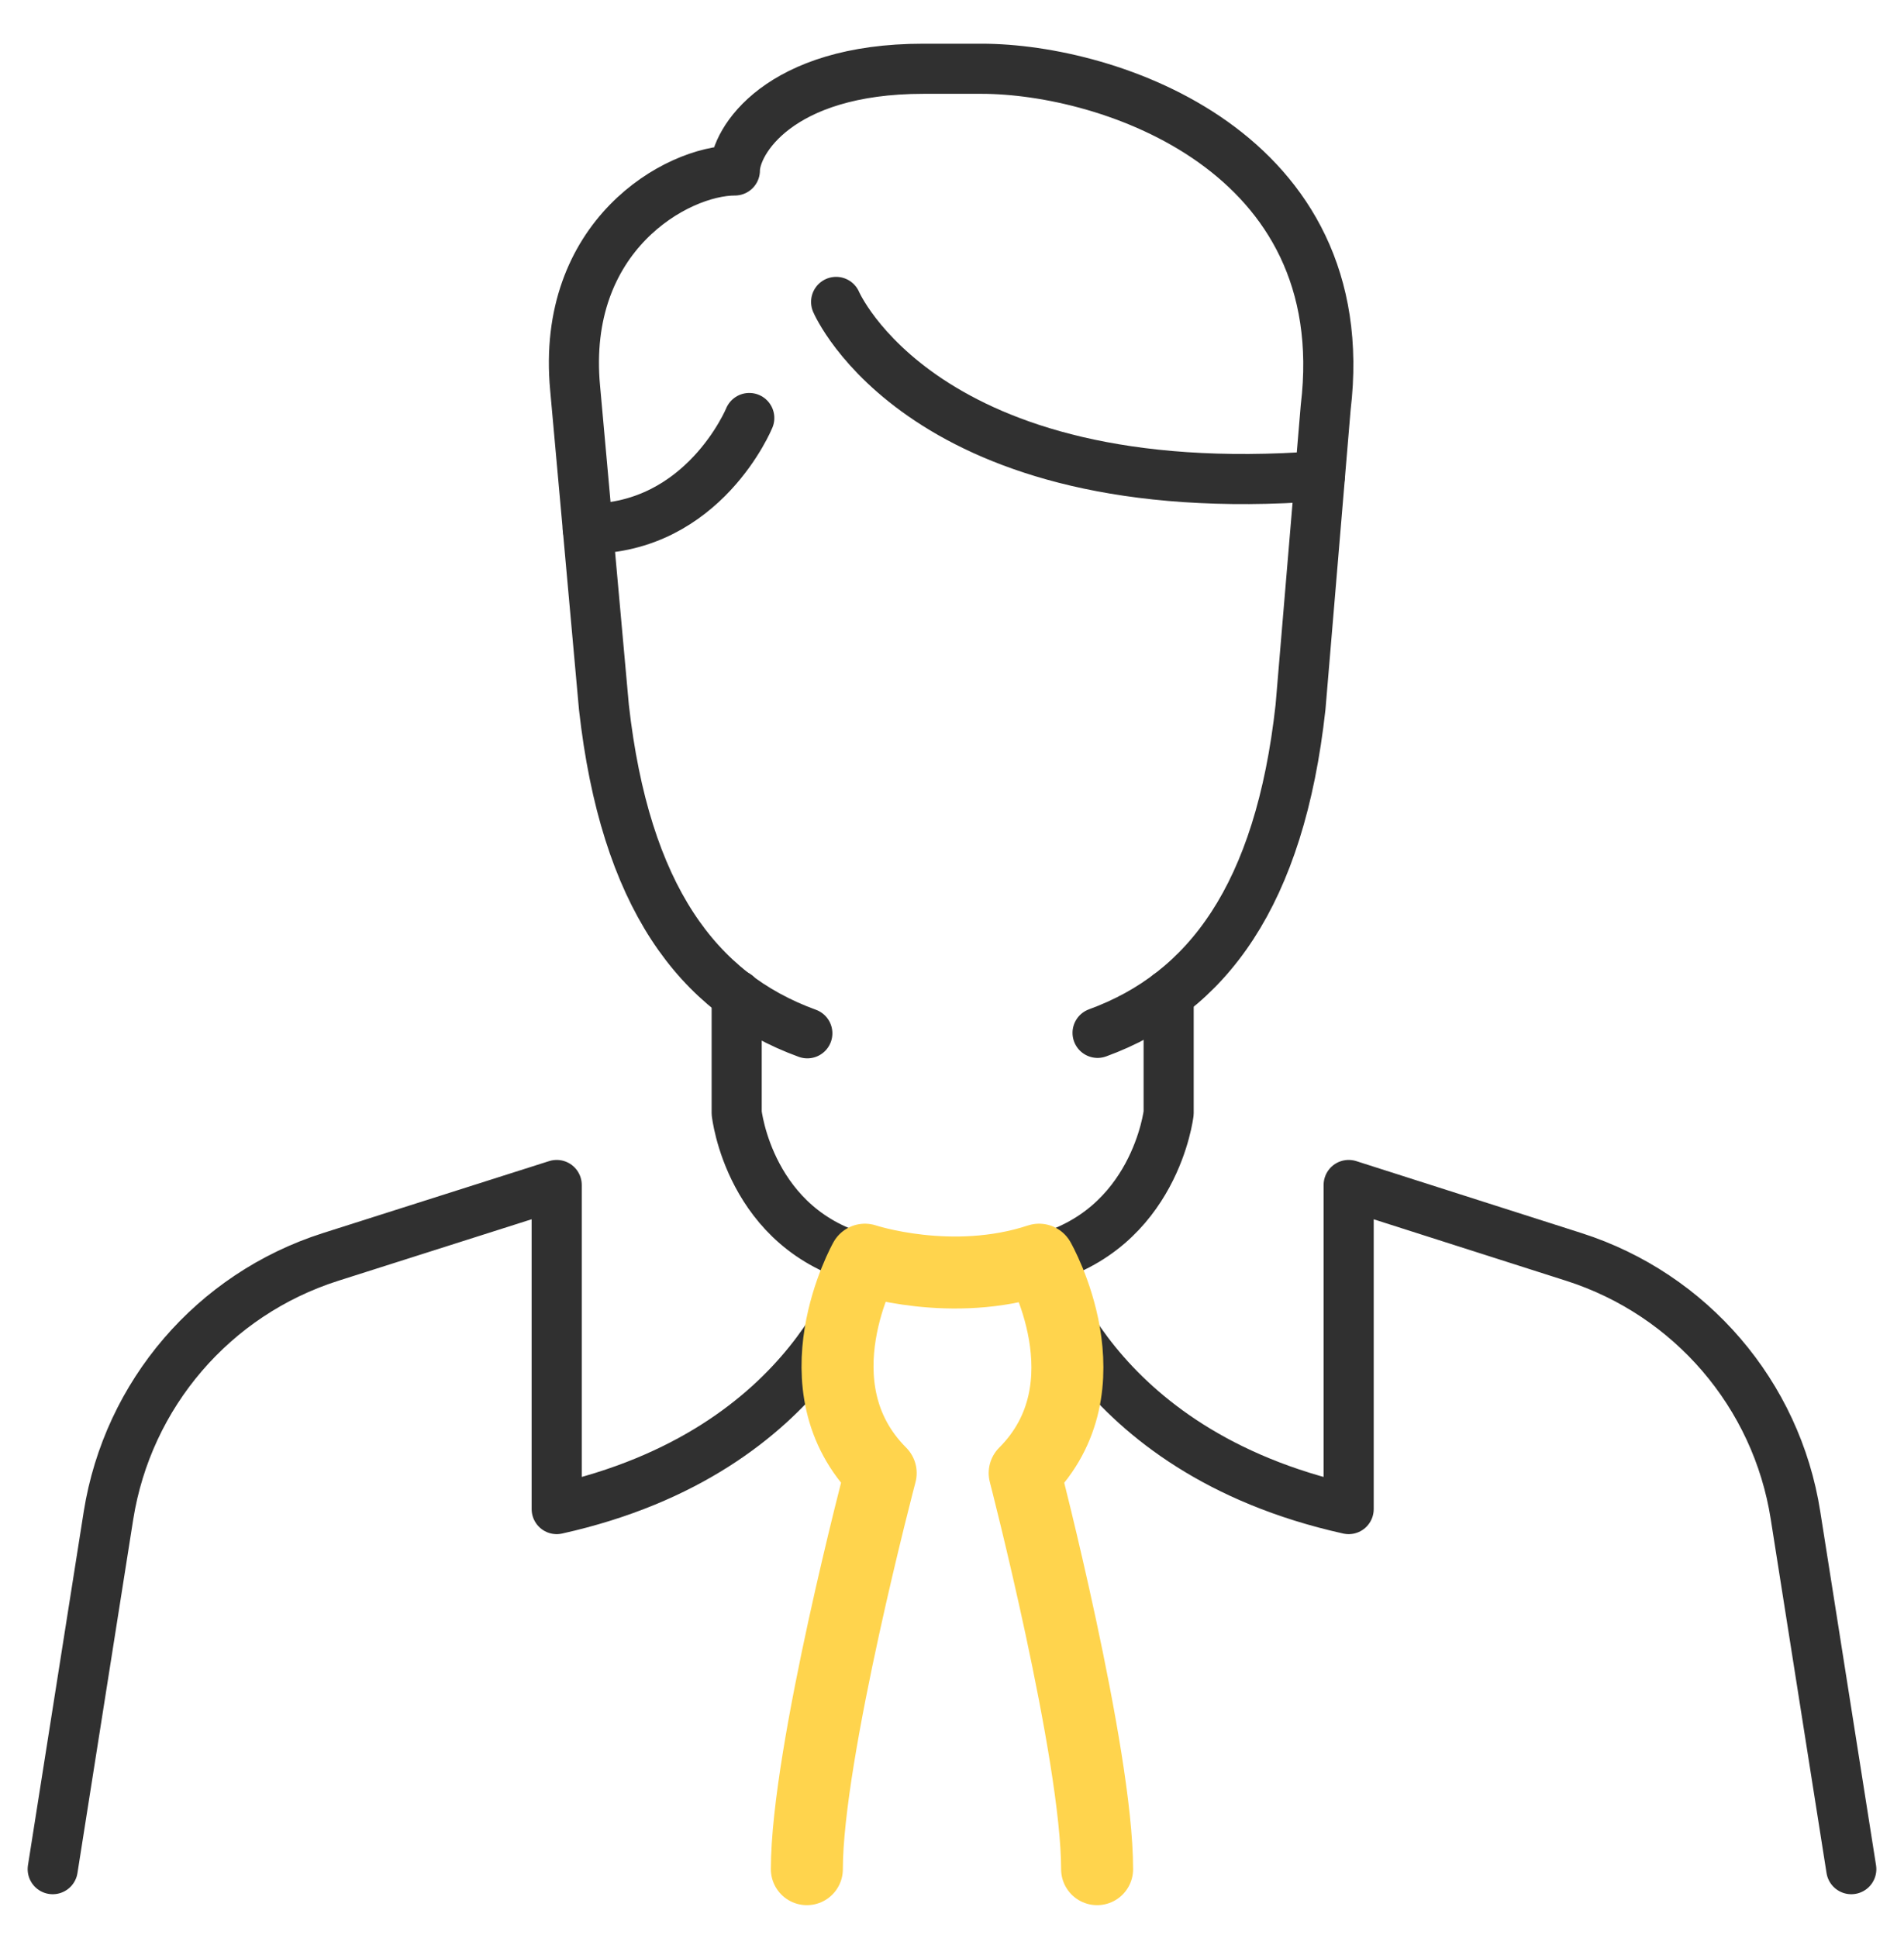
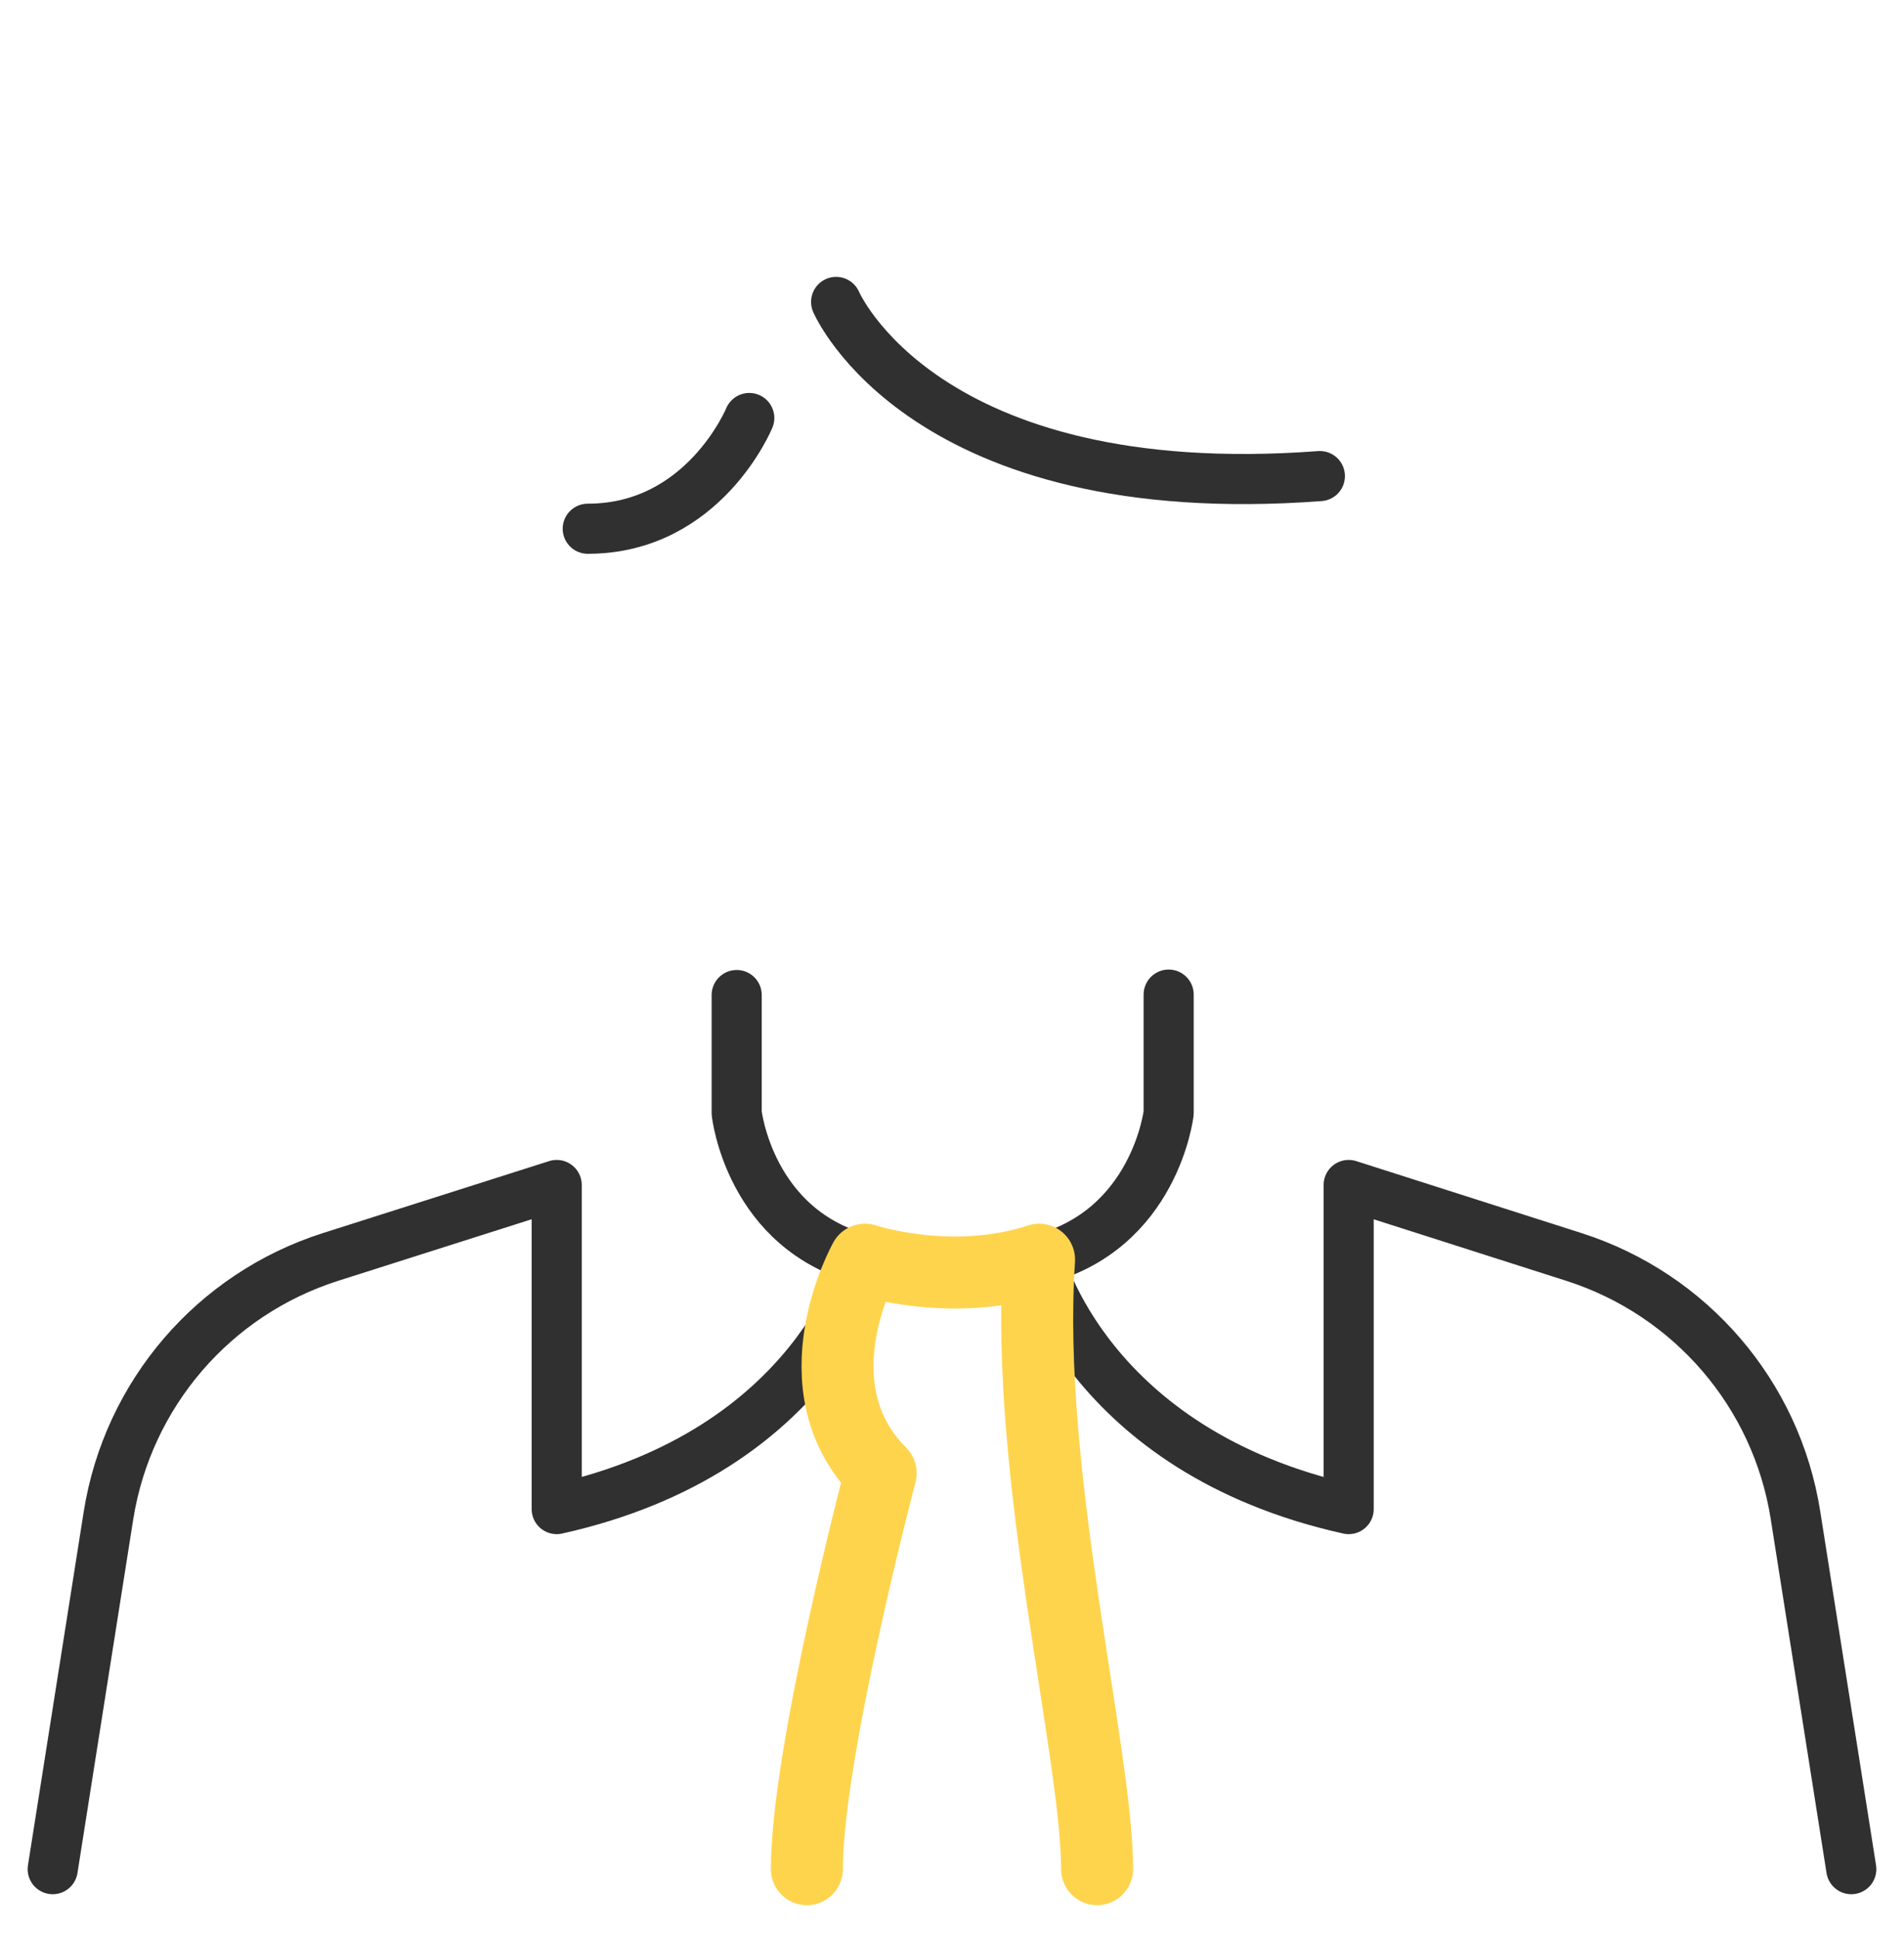
<svg xmlns="http://www.w3.org/2000/svg" width="57" height="58" viewBox="0 0 57 58" fill="none">
  <g clip-path="url(#clip0_693_379)">
    <path d="M22.054 29.781V33.311C22.054 33.311 22.431 36.827 25.893 37.703C25.893 37.703 24.479 43.428 16.666 45.166V35.466L9.889 37.622C6.387 38.74 3.827 41.73 3.248 45.354L1.578 55.943" stroke="#303030" stroke-width="1.5" stroke-linecap="round" stroke-linejoin="round" />
    <path d="M34.986 29.768V33.311C34.986 33.311 34.582 36.827 31.107 37.702C31.107 37.702 32.548 43.428 40.375 45.166V35.466L47.124 37.622C50.613 38.74 53.186 41.73 53.752 45.354L55.422 55.943" stroke="#303030" stroke-width="1.5" stroke-linecap="round" stroke-linejoin="round" />
-     <path d="M24.155 55.943C24.155 52.467 26.365 44.088 26.365 44.088C23.765 41.488 25.893 37.702 25.893 37.702C25.893 37.702 28.493 38.565 31.107 37.702C31.107 37.702 33.276 41.488 30.676 44.088C30.676 44.088 32.844 52.467 32.844 55.943" stroke="#FFD44D" stroke-width="2.155" stroke-linecap="round" stroke-linejoin="round" />
-     <path d="M24.169 30.926C20.869 29.727 18.713 26.804 18.08 21.173L17.218 11.622C16.787 7.055 20.262 5.102 22 5.102C22 4.24 23.307 2.058 27.645 2.058H29.382C33.208 2.058 40.604 4.523 39.688 12.188L38.934 21.16C38.314 26.791 36.145 29.714 32.858 30.913" stroke="#303030" stroke-width="1.5" stroke-linecap="round" stroke-linejoin="round" />
+     <path d="M24.155 55.943C24.155 52.467 26.365 44.088 26.365 44.088C23.765 41.488 25.893 37.702 25.893 37.702C25.893 37.702 28.493 38.565 31.107 37.702C30.676 44.088 32.844 52.467 32.844 55.943" stroke="#FFD44D" stroke-width="2.155" stroke-linecap="round" stroke-linejoin="round" />
    <path d="M25.031 9.036C25.031 9.036 27.631 15.138 39.513 14.249" stroke="#303030" stroke-width="1.5" stroke-linecap="round" stroke-linejoin="round" />
    <path d="M22.431 12.511C22.431 12.511 21.071 15.825 17.595 15.825" stroke="#303030" stroke-width="1.5" stroke-linecap="round" stroke-linejoin="round" />
  </g>
  <defs>
    <clipPath id="clip0_693_379">
      <rect width="56" height="56.04" fill="white" transform="translate(0.5 0.98)" />
    </clipPath>
  </defs>
</svg>